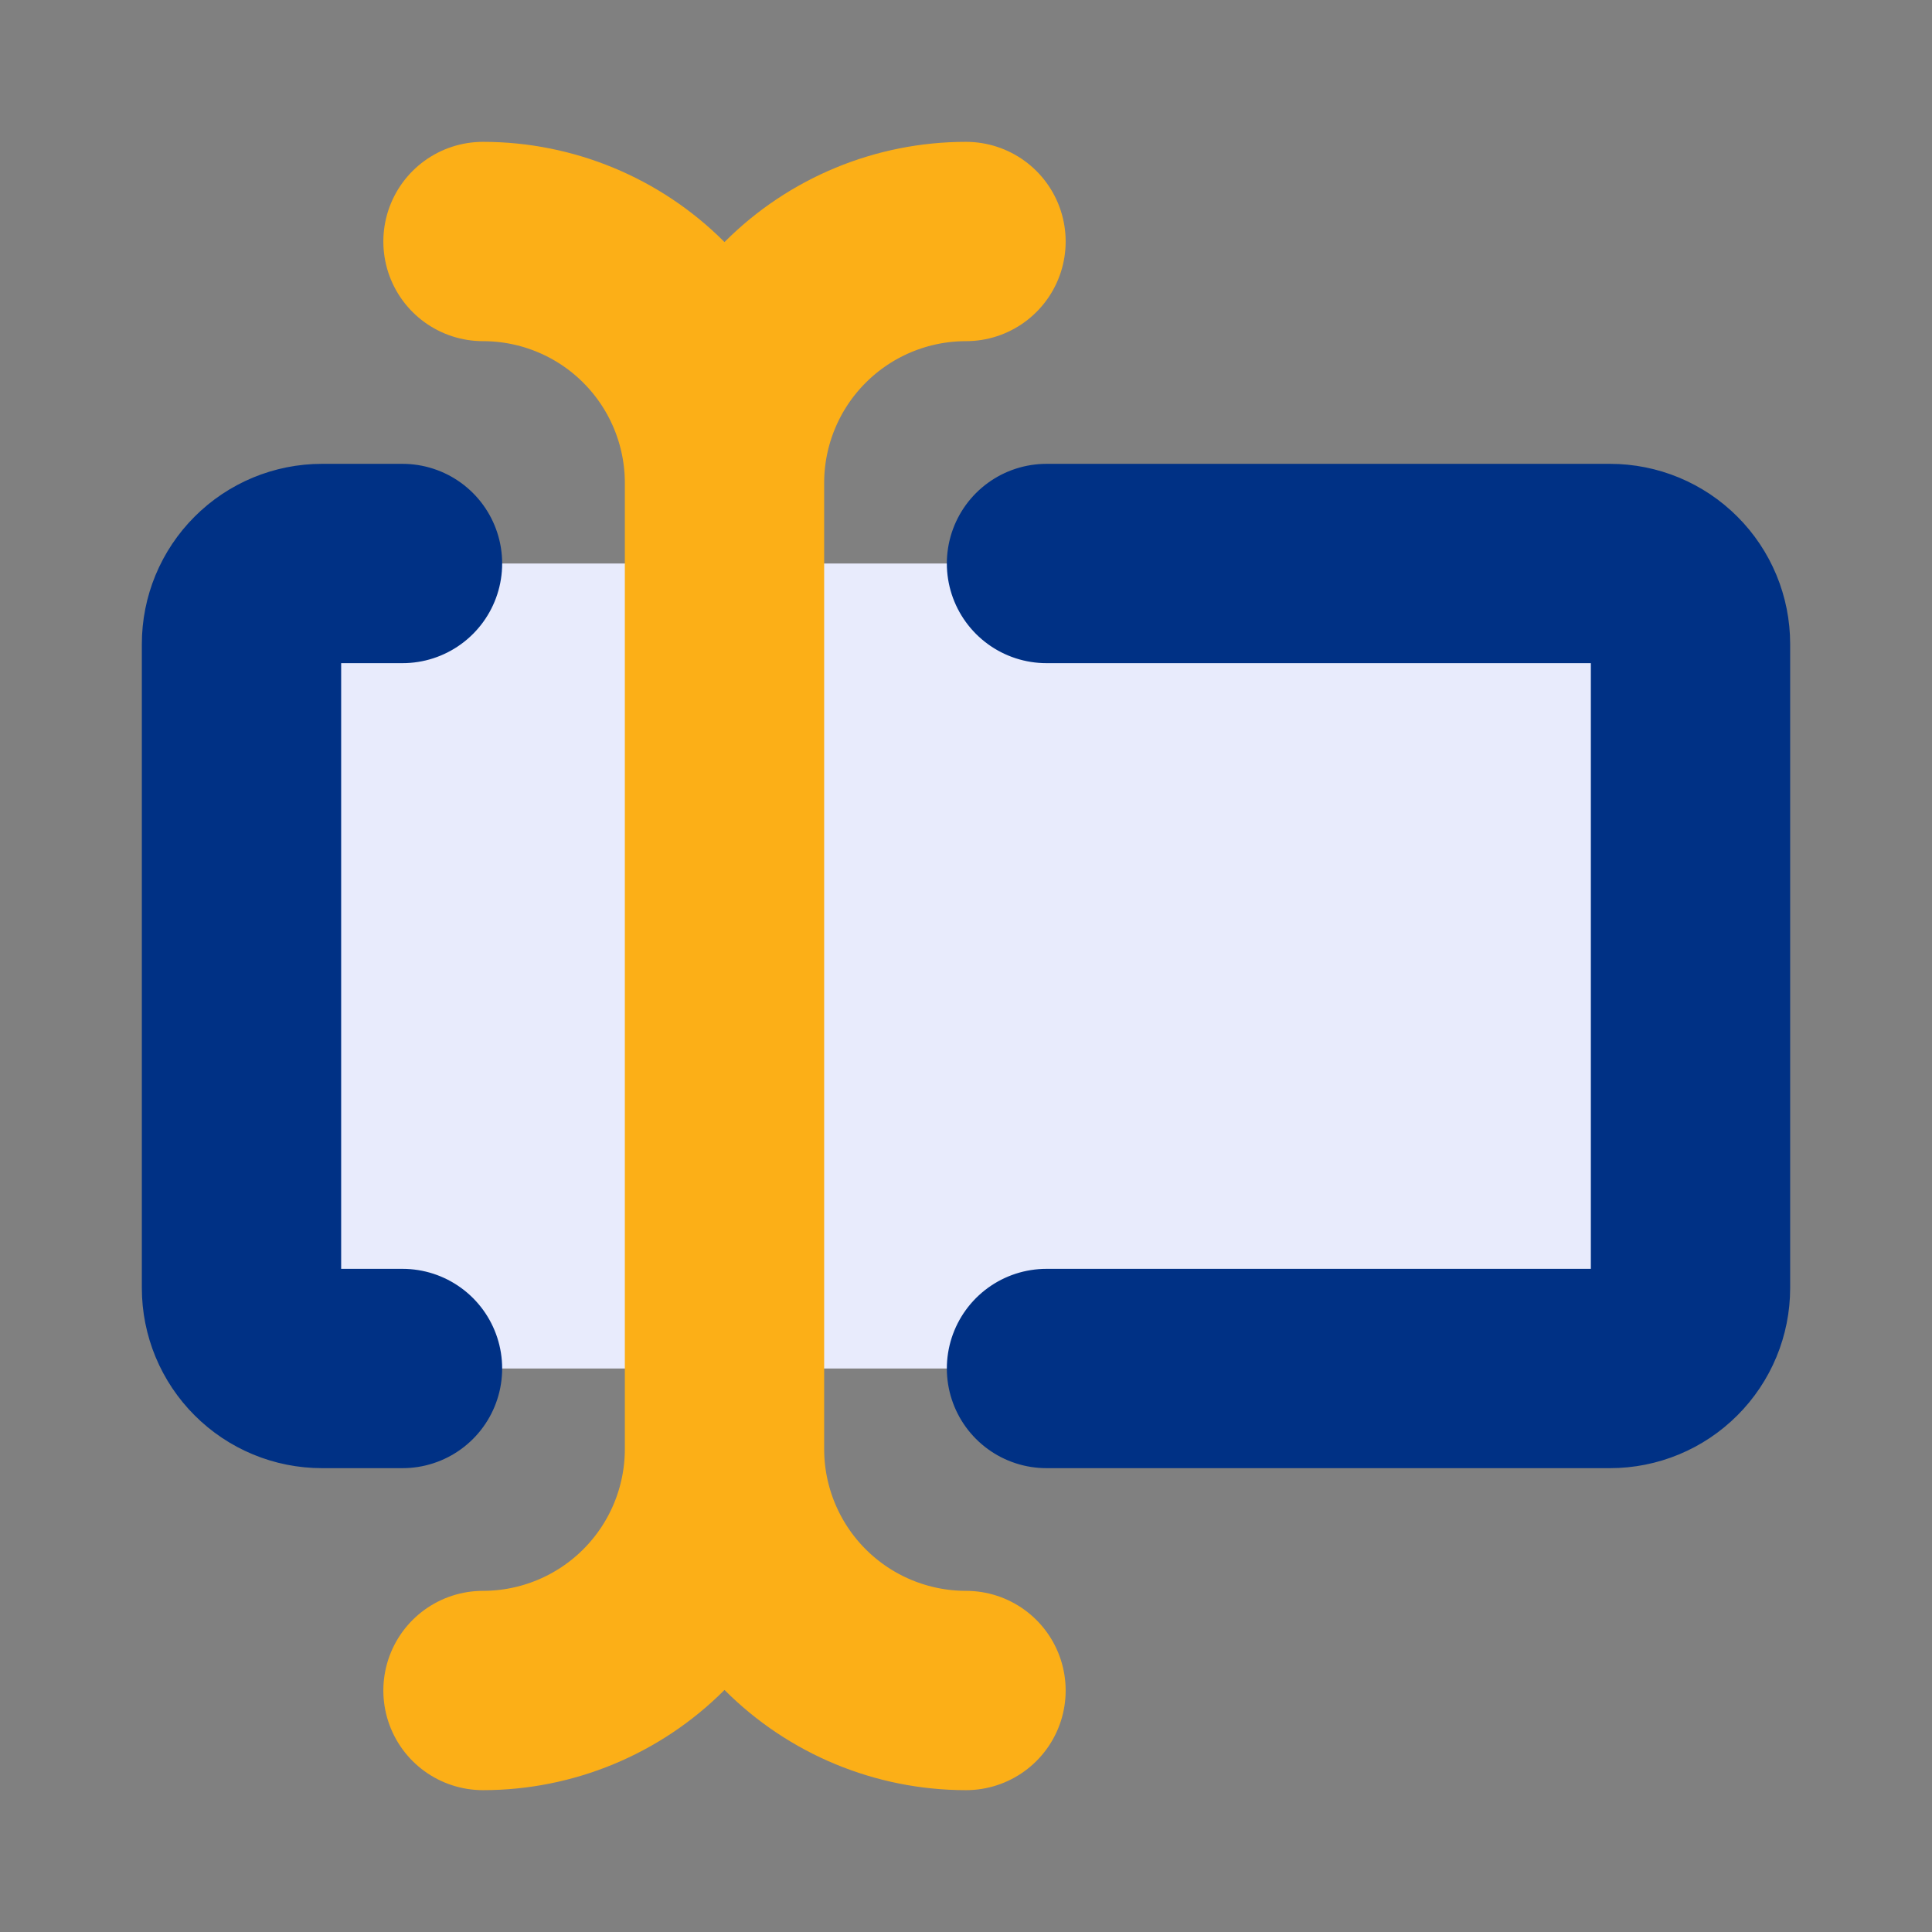
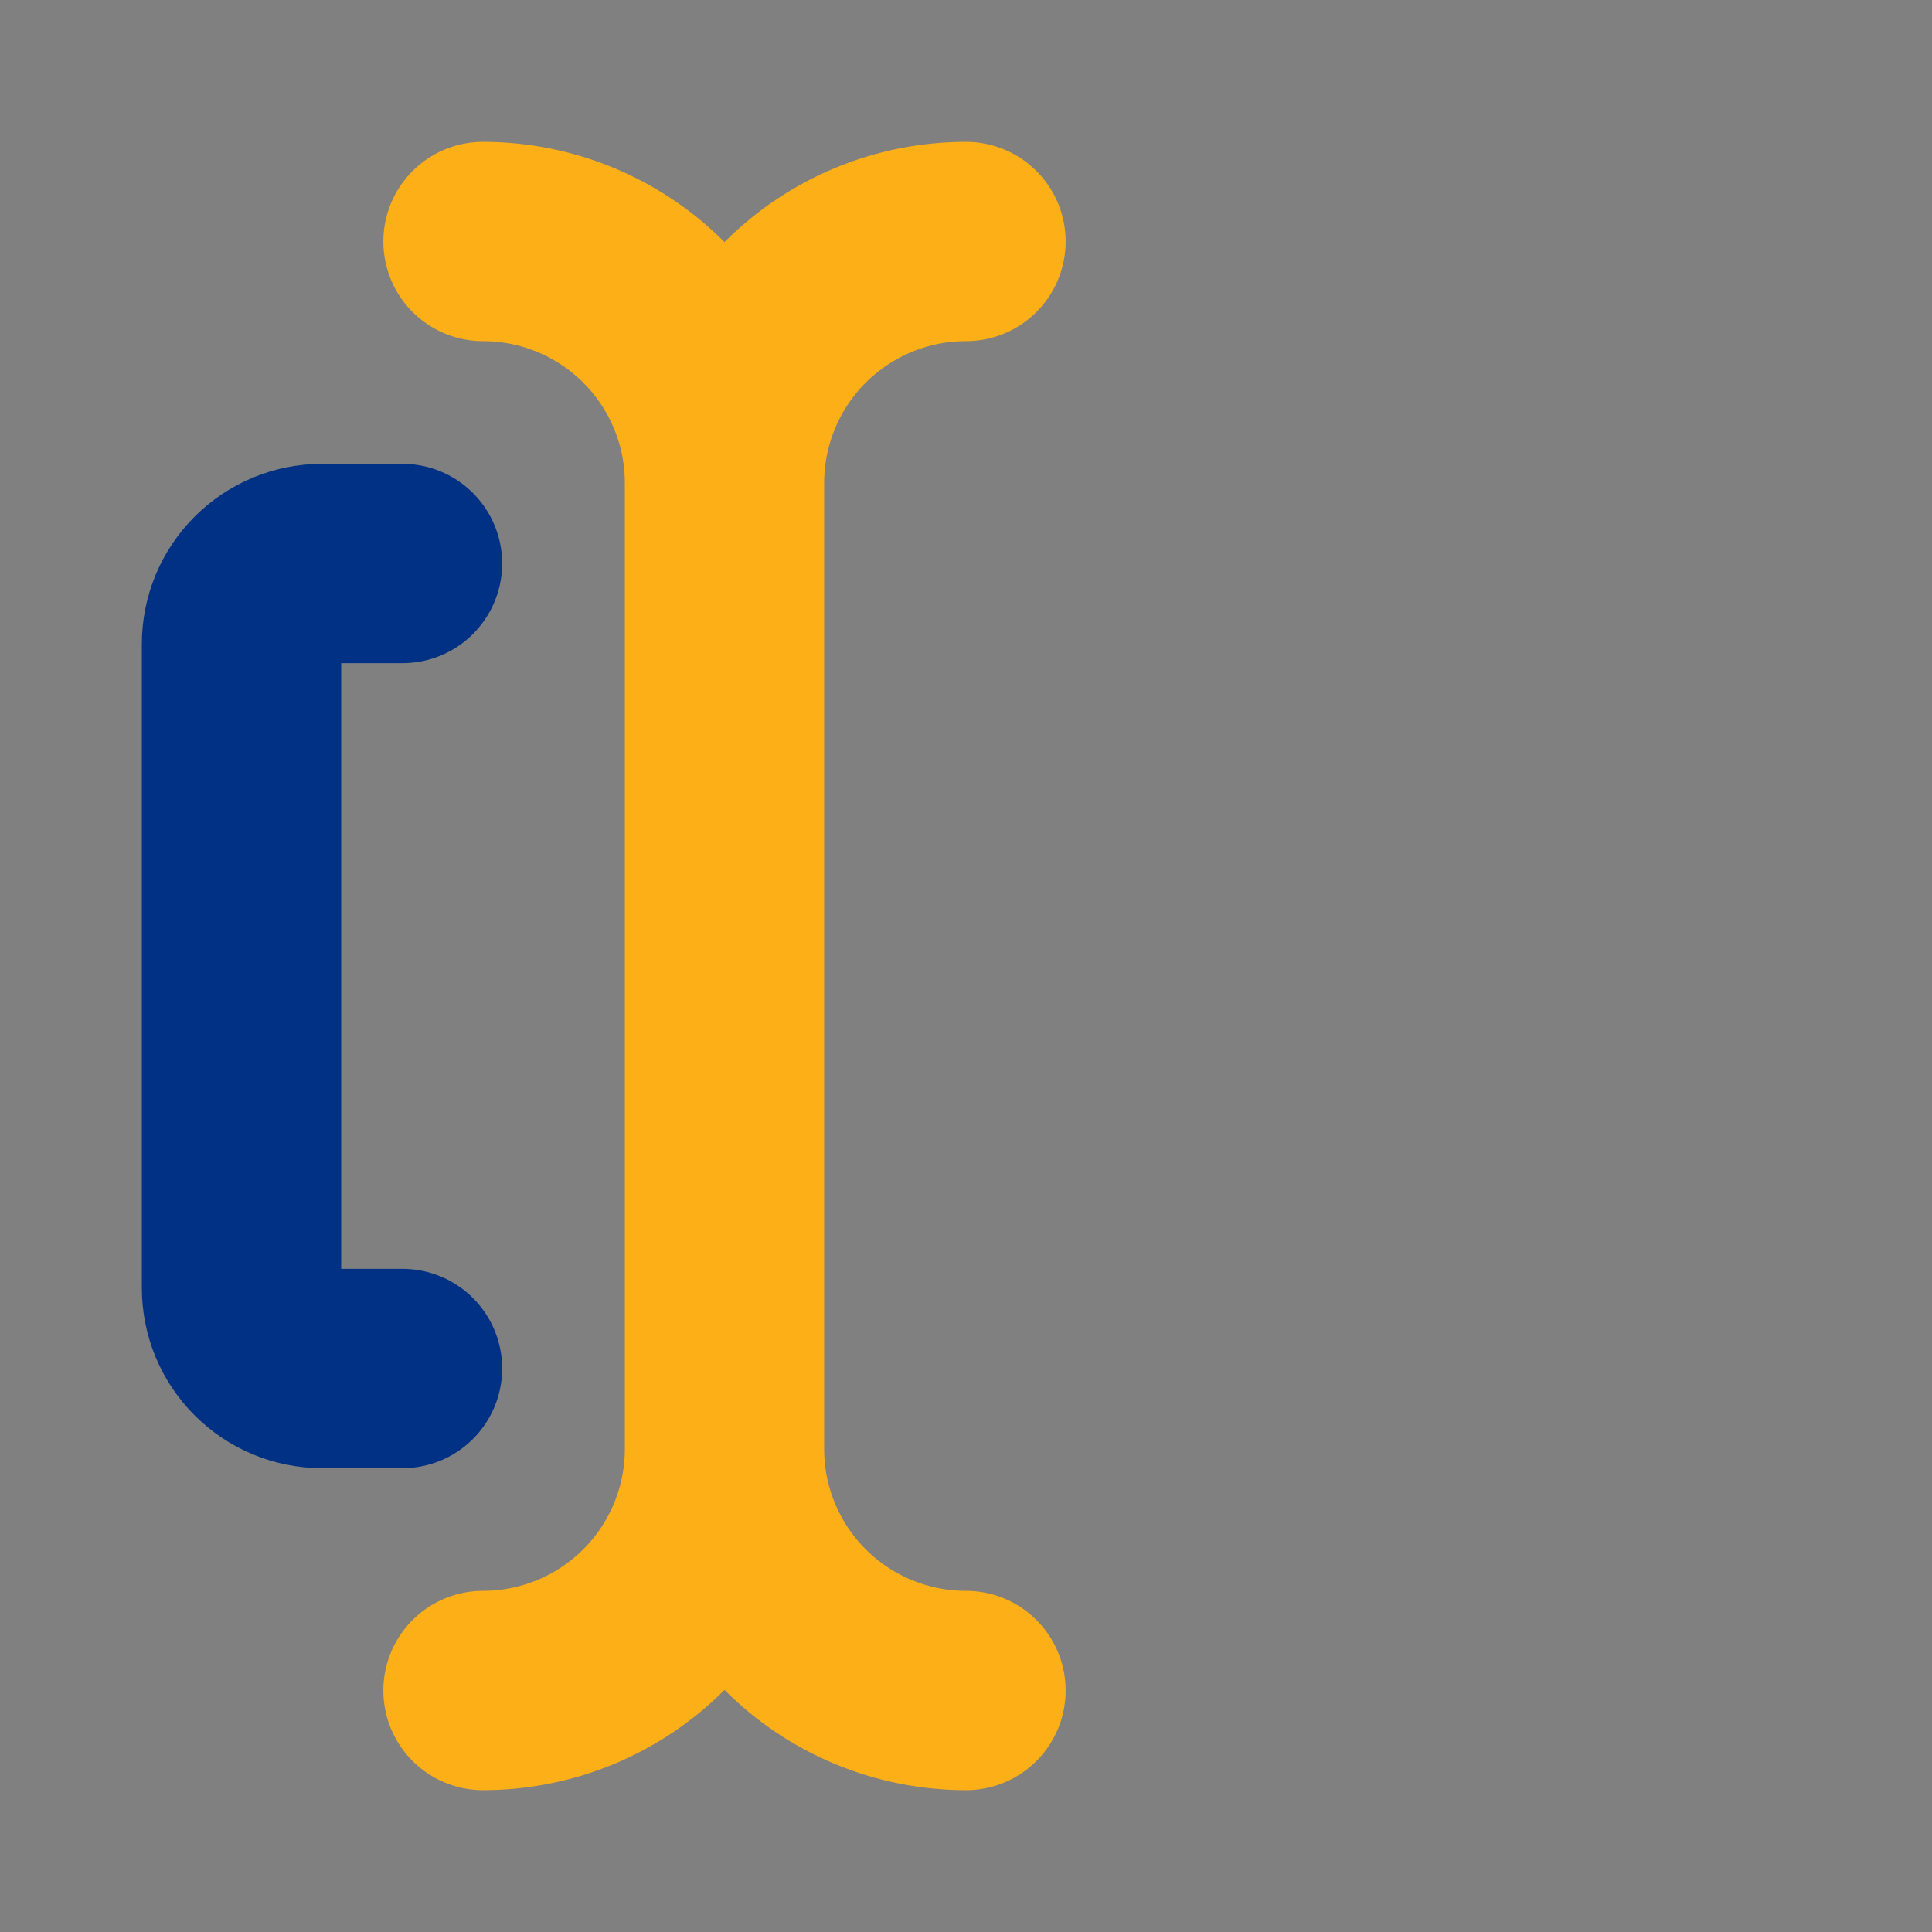
<svg xmlns="http://www.w3.org/2000/svg" width="42" height="42" viewBox="0 0 42 42" fill="none">
  <rect x="0" y="0" width="42" height="42" fill="#808080" stroke="none" />
-   <rect x="5.25" y="12.25" width="31.5" height="17.5" fill="#E8EBFC" />
-   <path d="M22.75 12.25H35C35.464 12.25 35.909 12.434 36.237 12.763C36.566 13.091 36.75 13.536 36.75 14V28C36.75 28.464 36.566 28.909 36.237 29.237C35.909 29.566 35.464 29.75 35 29.75H22.75" stroke="#003185" stroke-width="4.333" stroke-linecap="round" stroke-linejoin="round" />
  <path d="M8.75 12.25H7C6.536 12.25 6.091 12.434 5.763 12.763C5.434 13.091 5.25 13.536 5.25 14V28C5.25 28.464 5.434 28.909 5.763 29.237C6.091 29.566 6.536 29.75 7 29.75H8.75" stroke="#003185" stroke-width="4.333" stroke-linecap="round" stroke-linejoin="round" />
  <path d="M21 5.25C19.608 5.25 18.272 5.803 17.288 6.788C16.303 7.772 15.75 9.108 15.75 10.5M15.75 10.5V31.5M15.75 10.5C15.75 9.108 15.197 7.772 14.212 6.788C13.228 5.803 11.892 5.25 10.5 5.25M15.75 31.5C15.75 32.892 16.303 34.228 17.288 35.212C18.272 36.197 19.608 36.75 21 36.75M15.75 31.5C15.75 32.892 15.197 34.228 14.212 35.212C13.228 36.197 11.892 36.75 10.5 36.75" stroke="#FCAF17" stroke-width="4.333" stroke-linecap="round" stroke-linejoin="round" />
</svg>